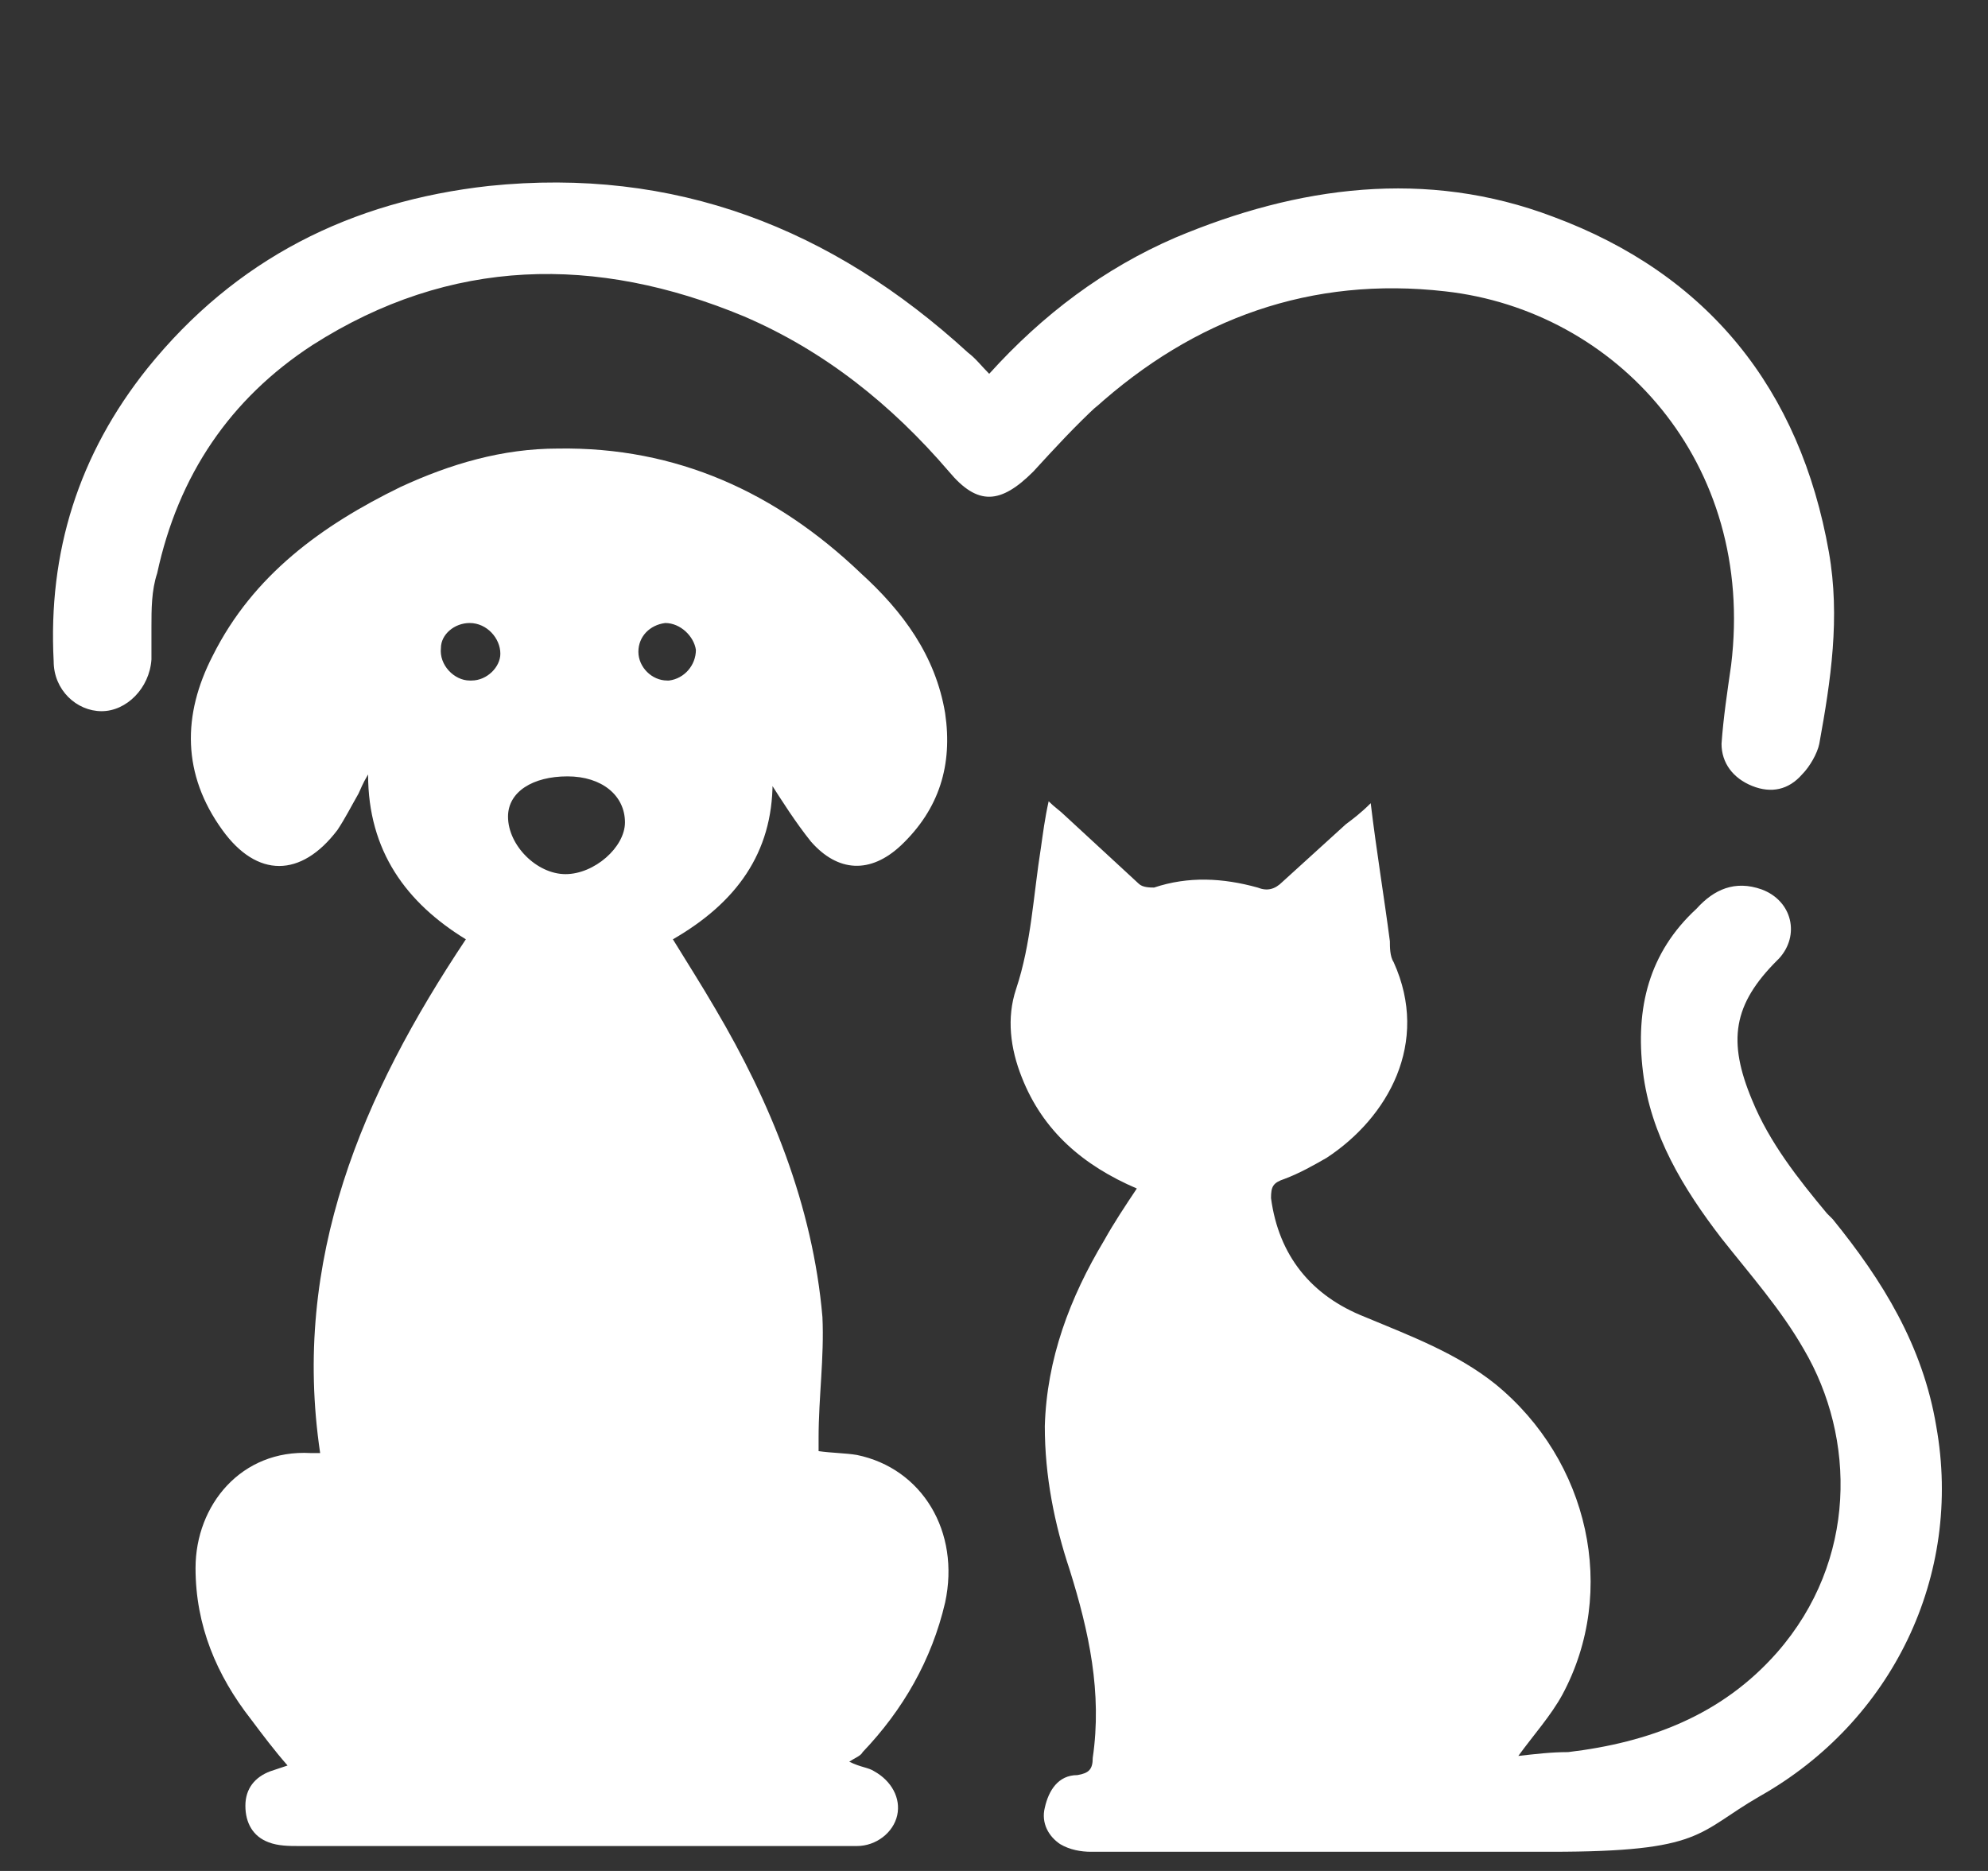
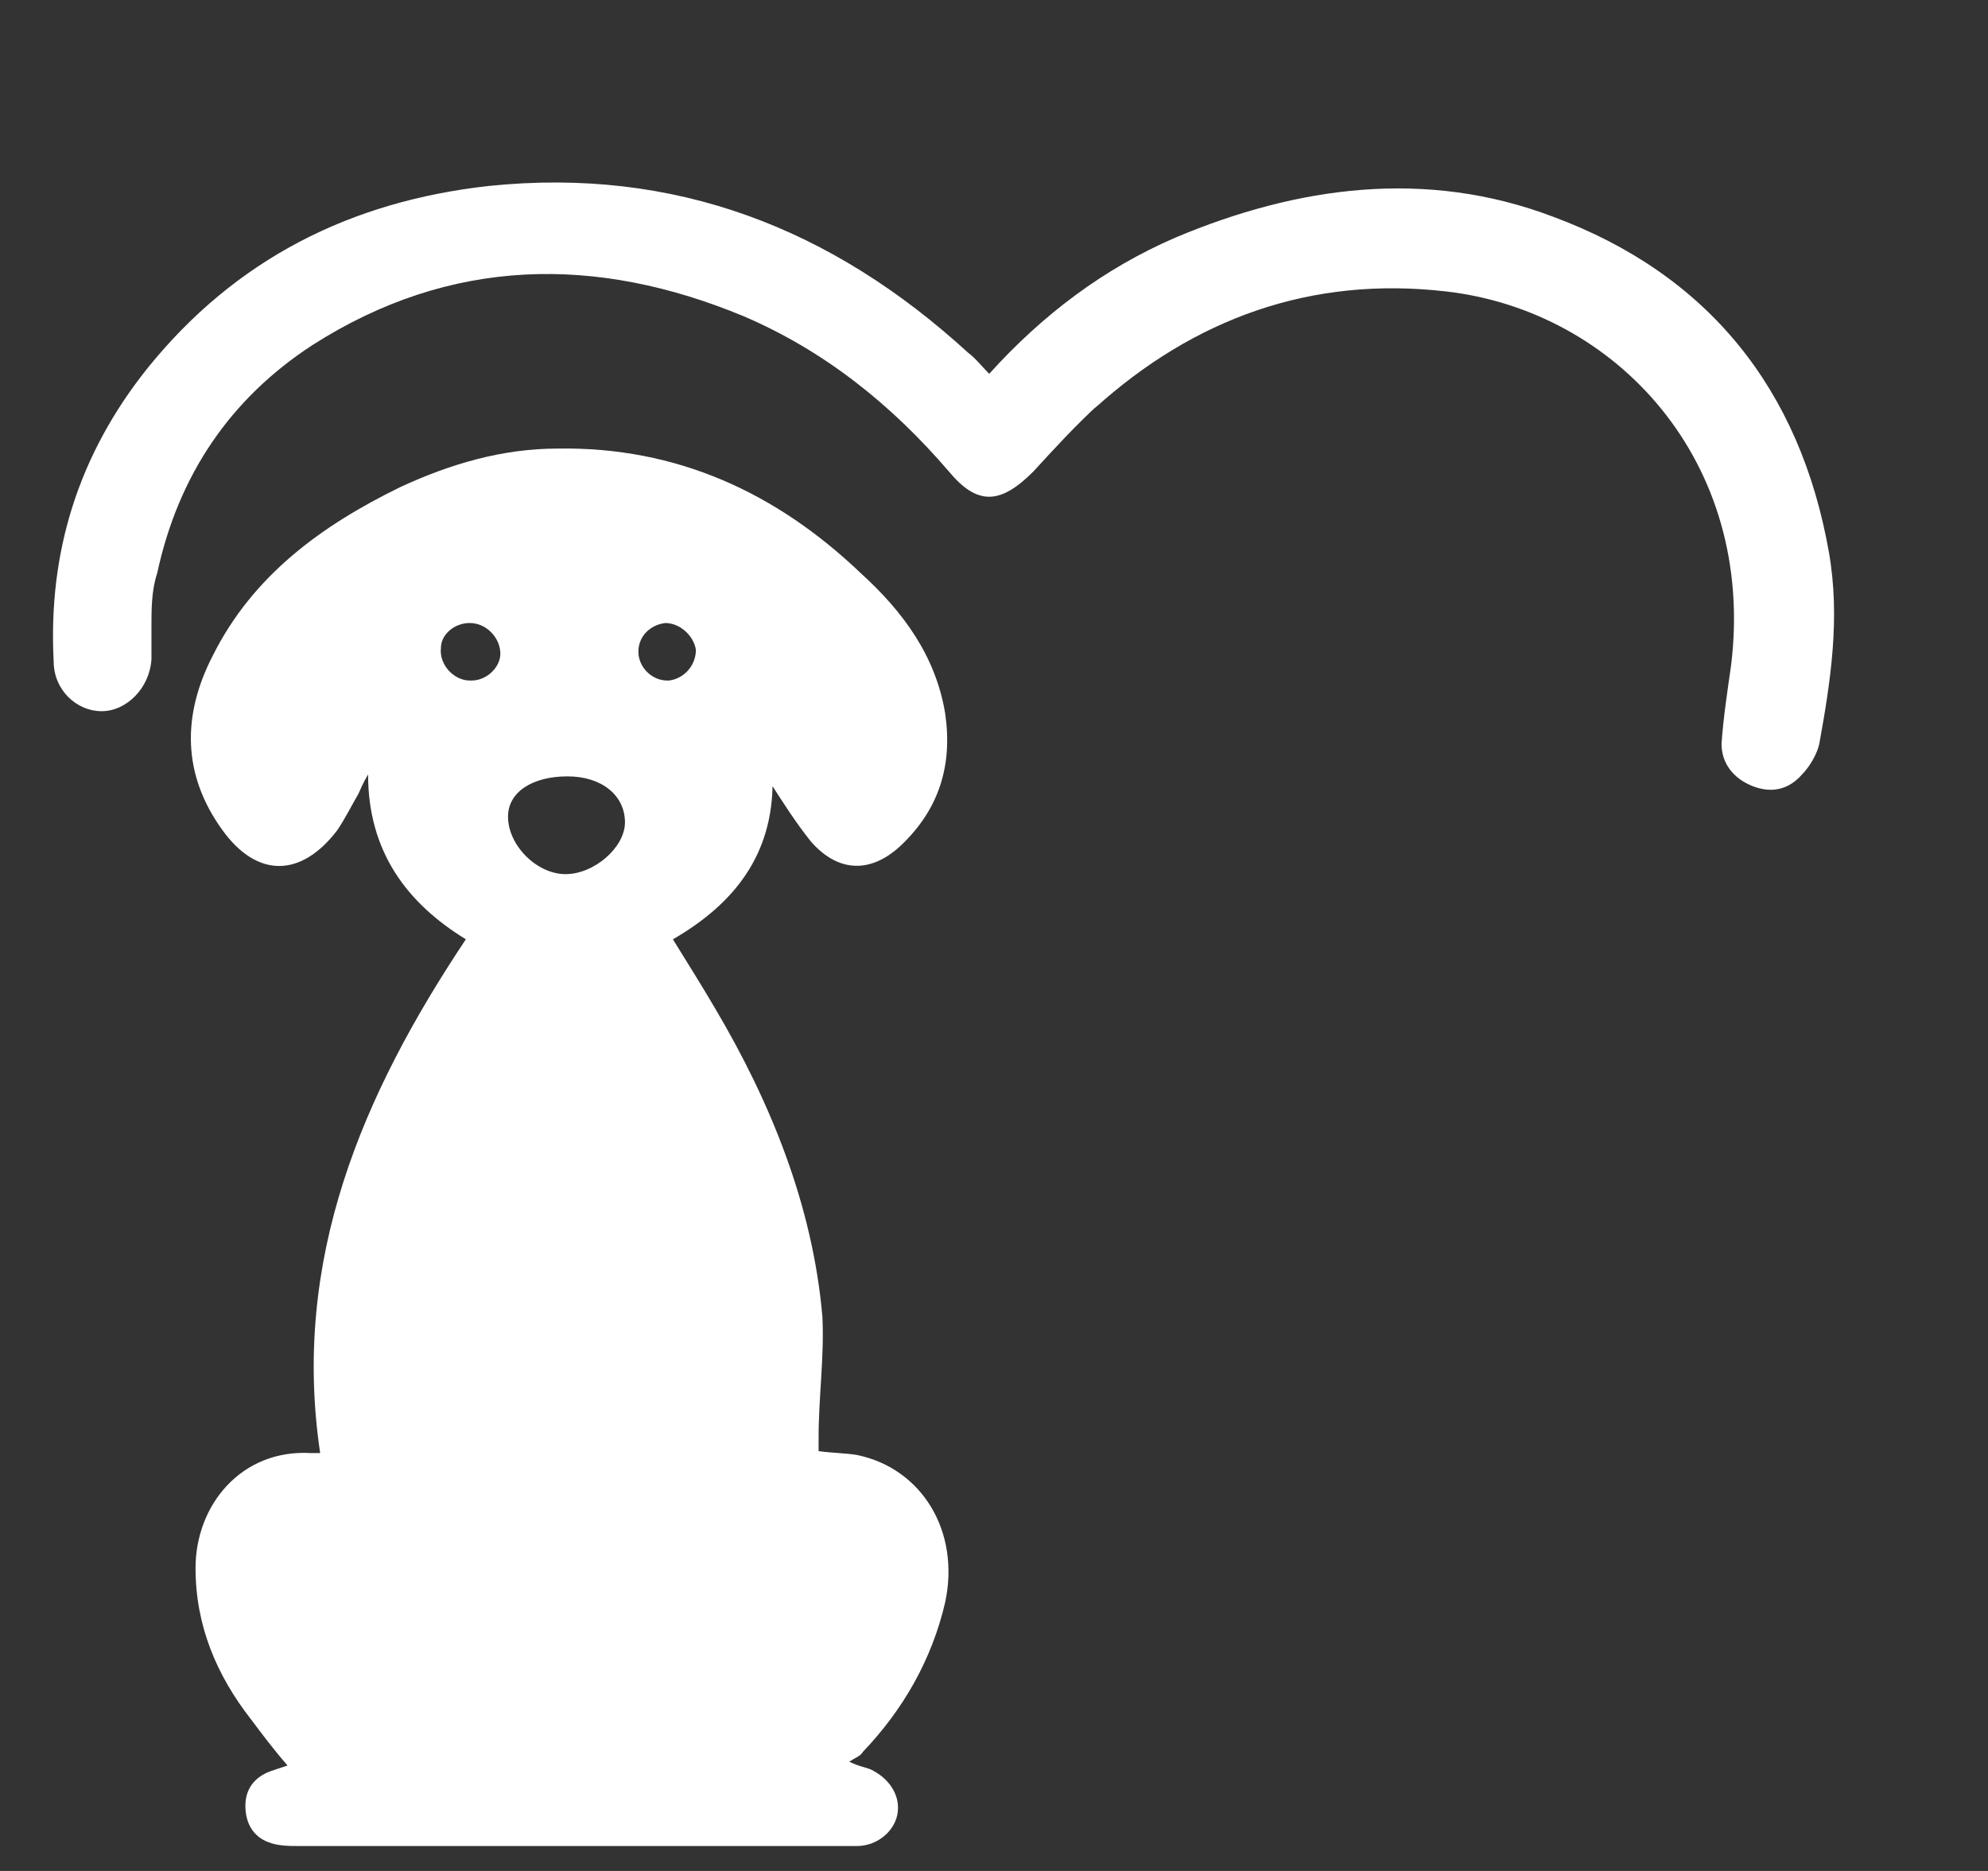
<svg xmlns="http://www.w3.org/2000/svg" id="Calque_1" version="1.1" viewBox="0 0 103.7 97.6">
  <rect x="0" y="0" width="103.7" height="97.6" fill="#333333" stroke="none" />
  <defs>
    <style>
      .st0 {
        fill: #fff;
      }
    </style>
  </defs>
  <path class="st0" d="M40.1,40.7c.7,1.1,1.4,2.2,2.2,3.2,1.4,1.6,3.1,1.7,4.7.2,2-1.9,2.7-4.2,2.3-6.9-.5-3-2.2-5.3-4.4-7.3-4.4-4.2-9.6-6.6-15.8-6.5-2.9,0-5.6.8-8.2,2-4.1,2-7.7,4.6-9.8,8.8-1.6,3.1-1.6,6.2.5,9.1,1.8,2.5,4.1,2.5,6,0,.4-.6.7-1.2,1.1-1.9.1-.2.2-.5.5-1,0,4,2,6.7,5.1,8.6-5.4,8.1-9.1,16.7-7.6,26.8-.2,0-.4,0-.5,0-3.6-.2-6,2.7-6,6,0,3,1.1,5.6,2.9,7.9.6.8,1.2,1.6,1.9,2.4-.3.1-.6.2-.9.3-.8.3-1.3.9-1.3,1.8,0,.9.4,1.6,1.2,1.9.5.2,1.1.2,1.6.2,8,0,15.9,0,23.9,0,1.8,0,3.5,0,5.2,0,1,0,1.9-.7,2.1-1.6.2-.9-.3-1.8-1.2-2.3-.3-.2-.7-.2-1.3-.5.3-.2.6-.3.7-.5,2.1-2.2,3.6-4.8,4.3-7.8.8-3.7-1.2-7-4.6-7.7-.6-.1-1.3-.1-2-.2,0-.3,0-.5,0-.7,0-2.1.3-4.2.2-6.3-.5-5.8-2.7-11.2-5.6-16.1-.7-1.2-1.4-2.3-2.2-3.6,3.3-1.9,5.2-4.5,5.2-8.2h0ZM24.5,35.5c-.8,0-1.6-.8-1.5-1.7,0-.7.7-1.3,1.5-1.3.9,0,1.6.8,1.6,1.6,0,.7-.7,1.4-1.5,1.4h0ZM29.5,45.6c-1.5,0-3-1.5-3-3,0-1.3,1.3-2.1,3.1-2.1,1.8,0,3,1,3,2.4,0,1.3-1.6,2.7-3.1,2.7h0ZM34.8,35.5c-.8,0-1.5-.7-1.5-1.5,0-.8.6-1.4,1.4-1.5.8,0,1.5.7,1.6,1.4,0,.8-.6,1.5-1.4,1.6Z" />
-   <path class="st0" d="M95.3,63.3c-1.5-1.8-3-3.7-3.9-5.9-1.3-3.1-1-5,1.3-7.3,0,0,0,0,.1-.1,1.1-1.2.7-3-.9-3.6-1.4-.5-2.5,0-3.4,1-2.5,2.3-3.2,5.2-2.8,8.5.4,3.3,2.1,6.1,4.1,8.7,1.5,1.9,3.1,3.7,4.3,5.8,2.7,4.6,2.8,11-1.4,15.8-2.9,3.3-6.7,4.7-10.9,5.2-.9,0-1.7.1-2.6.2.8-1.1,1.7-2.1,2.3-3.2,2.9-5.4,1.4-12.2-3.5-16.2-2-1.6-4.4-2.5-6.8-3.5-2.8-1.1-4.5-3.2-4.9-6.2,0-.6.1-.8.7-1,.8-.3,1.5-.7,2.2-1.1,3.2-2.1,5.4-6,3.5-10.2-.2-.3-.2-.8-.2-1.1-.3-2.3-.7-4.7-1-7.2-.5.5-.9.8-1.3,1.1-1.1,1-2.2,2-3.3,3-.4.4-.8.5-1.3.3-1.8-.5-3.6-.6-5.4,0-.2,0-.6,0-.8-.2-1.3-1.2-2.6-2.4-3.9-3.6-.2-.2-.5-.4-.8-.7-.2.9-.3,1.7-.4,2.4-.4,2.5-.5,5-1.3,7.4-.5,1.5-.3,3.1.3,4.6,1.1,2.8,3.2,4.6,6,5.8-.6.9-1.2,1.8-1.7,2.7-1.8,3-3,6.2-3.1,9.7,0,2.6.5,5.1,1.3,7.5,1,3.2,1.7,6.4,1.2,9.8,0,.6-.2.8-.8.9-1,0-1.5.8-1.7,1.7-.2.8.2,1.5.8,1.9.5.3,1.1.4,1.6.4,8,0,16,0,24,0s7.6-1,10.9-2.9c6.9-3.9,10.6-11.5,9.2-19.3-.7-4.2-2.8-7.6-5.4-10.8h0Z" />
  <path class="st0" d="M57.1,21.3c5.2-4.7,11.3-6.9,18.3-6.1,8.9,1,16.2,8.9,14.9,19.5-.2,1.4-.4,2.7-.5,4.1,0,1,.6,1.8,1.6,2.2s1.9.2,2.6-.6c.4-.4.8-1.1.9-1.6.6-3.3,1.1-6.6.5-10-1.5-8.5-6.3-14.5-14.4-17.5-6.6-2.5-13.3-1.6-19.7,1.1-3.7,1.6-6.9,4-9.7,7.1-.4-.4-.7-.8-1.1-1.1-7.1-6.5-15.3-9.7-25-8.7-7.2.8-13.2,3.8-17.8,9.5-3.6,4.5-5.2,9.6-4.9,15.3,0,1.5,1.2,2.6,2.5,2.6s2.5-1.2,2.6-2.7c0-.6,0-1.2,0-1.7,0-.9,0-1.9.3-2.8,1.1-5.1,3.8-9.1,8.1-11.9,7.2-4.6,14.8-4.7,22.5-1.5,4.2,1.8,7.7,4.6,10.7,8.1,1.5,1.8,2.7,1.7,4.4,0,1.1-1.2,2.2-2.4,3.4-3.5h0Z" />
</svg>